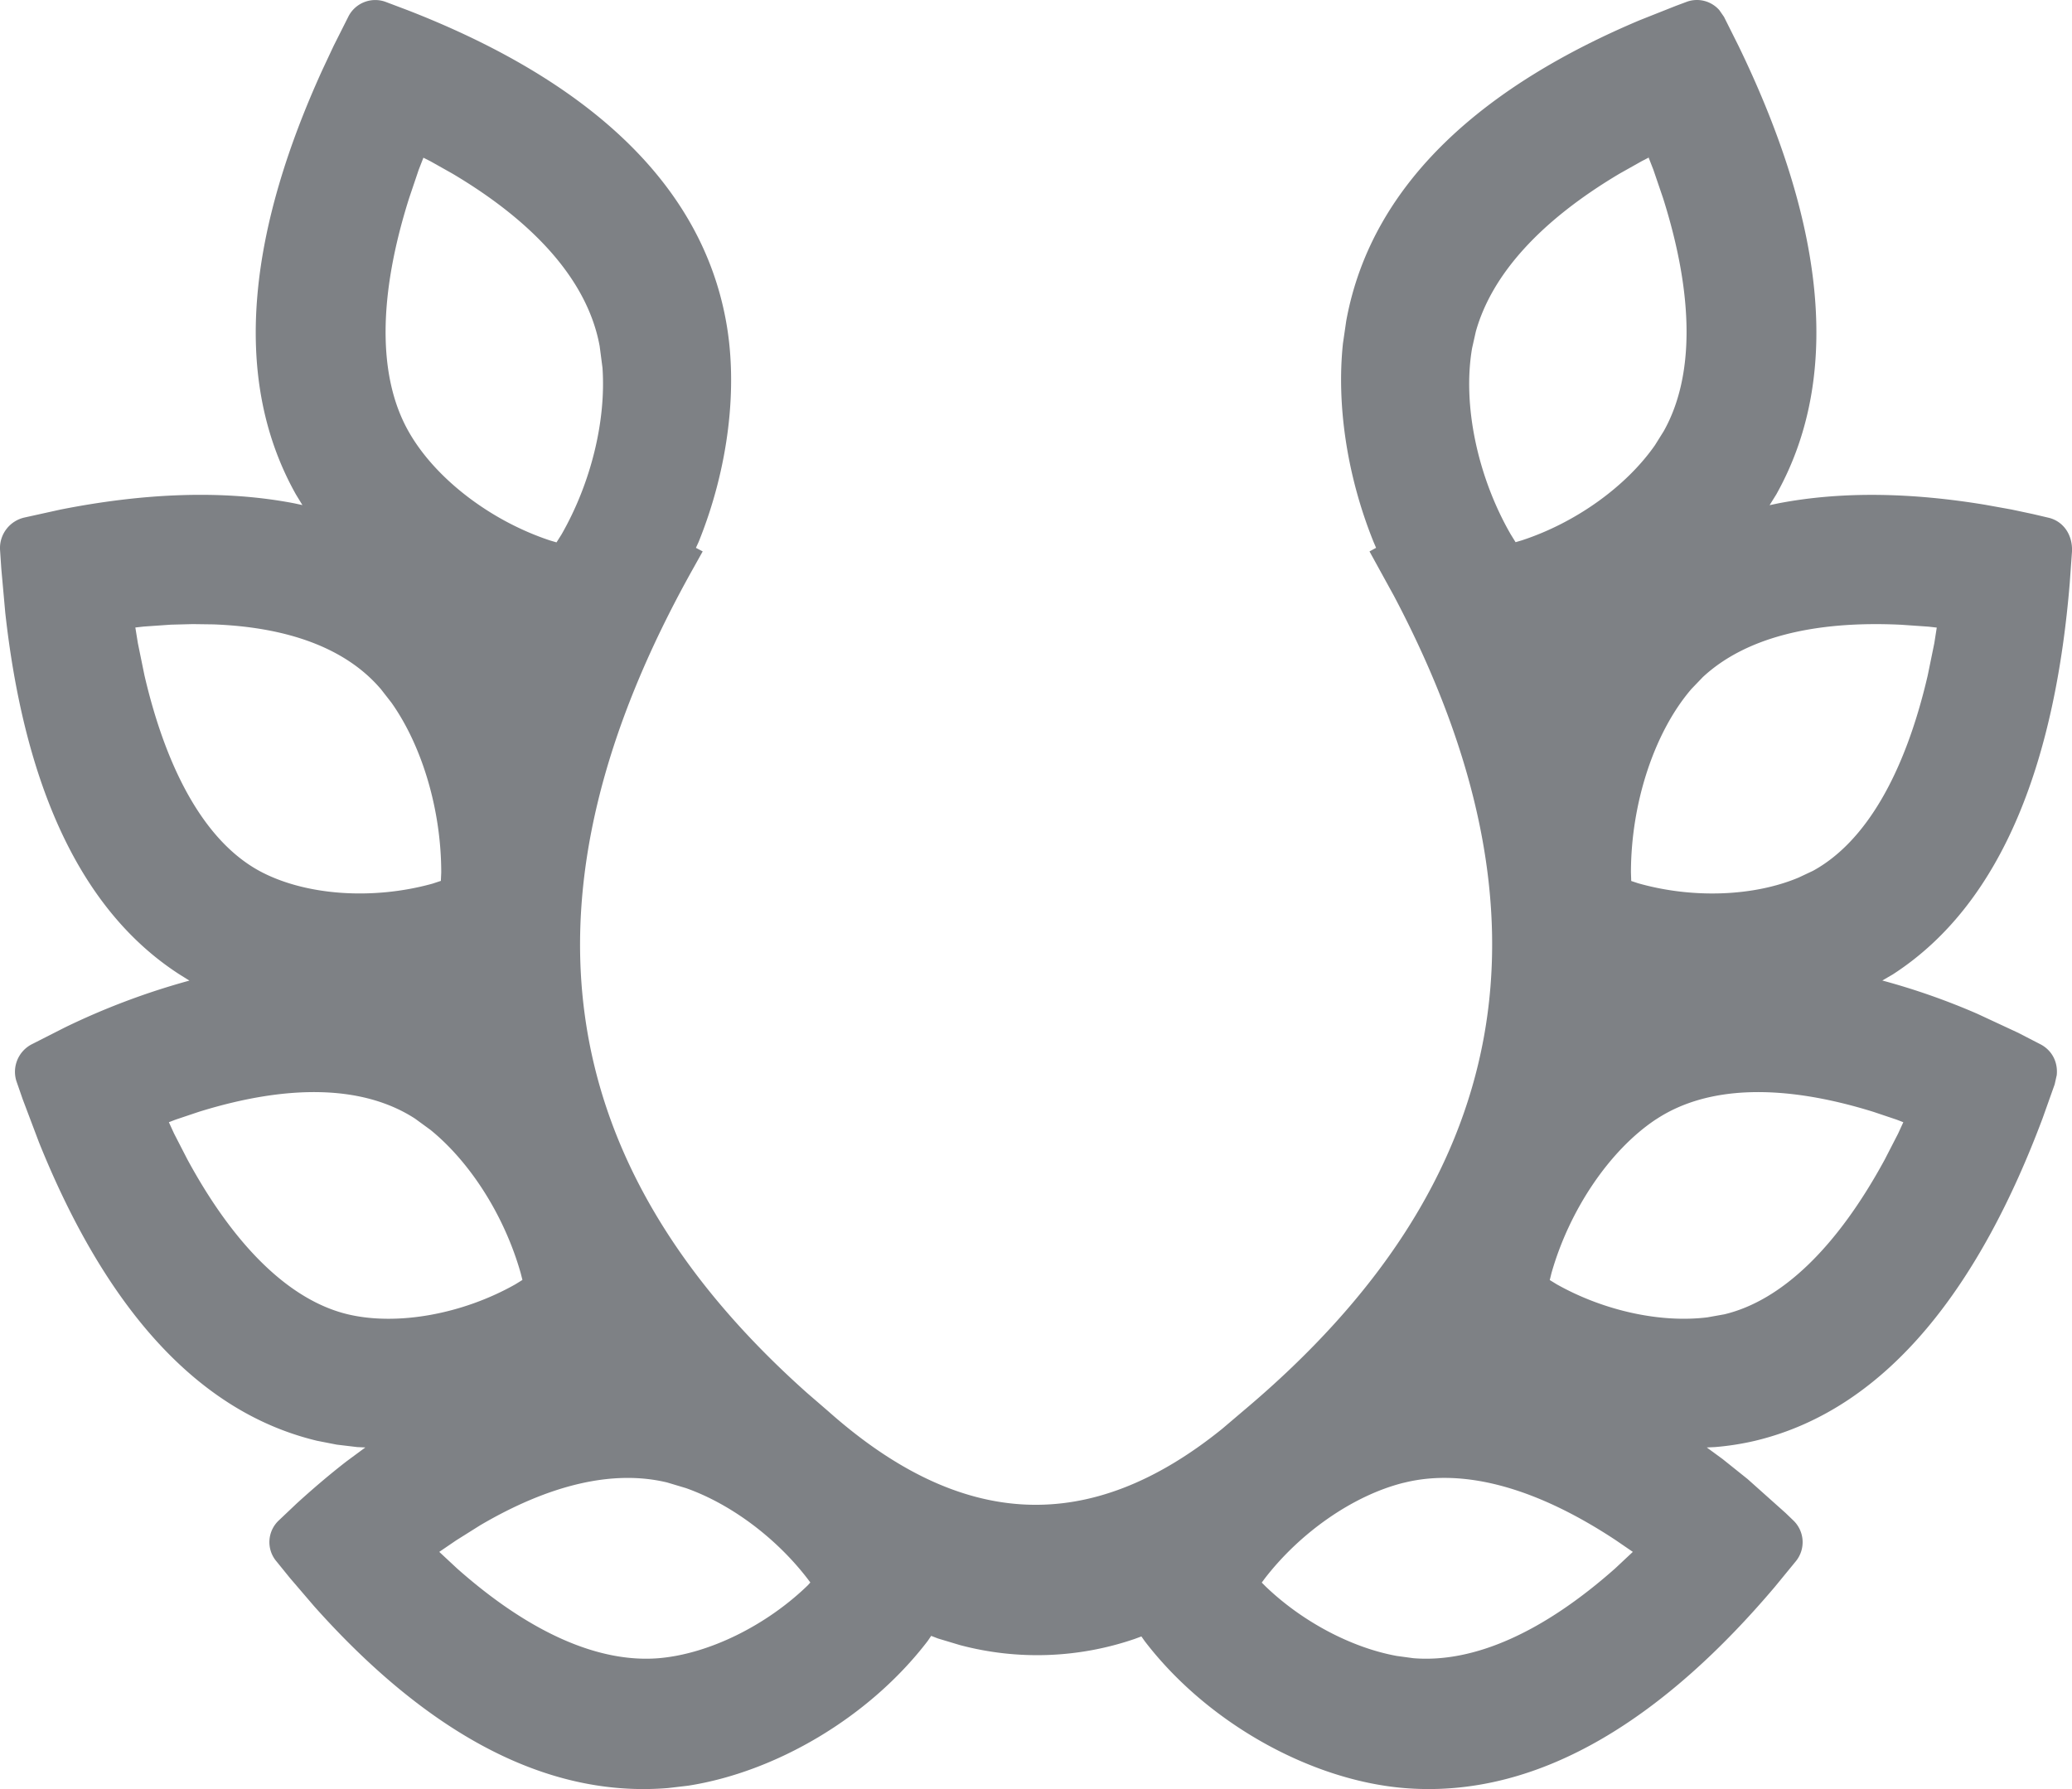
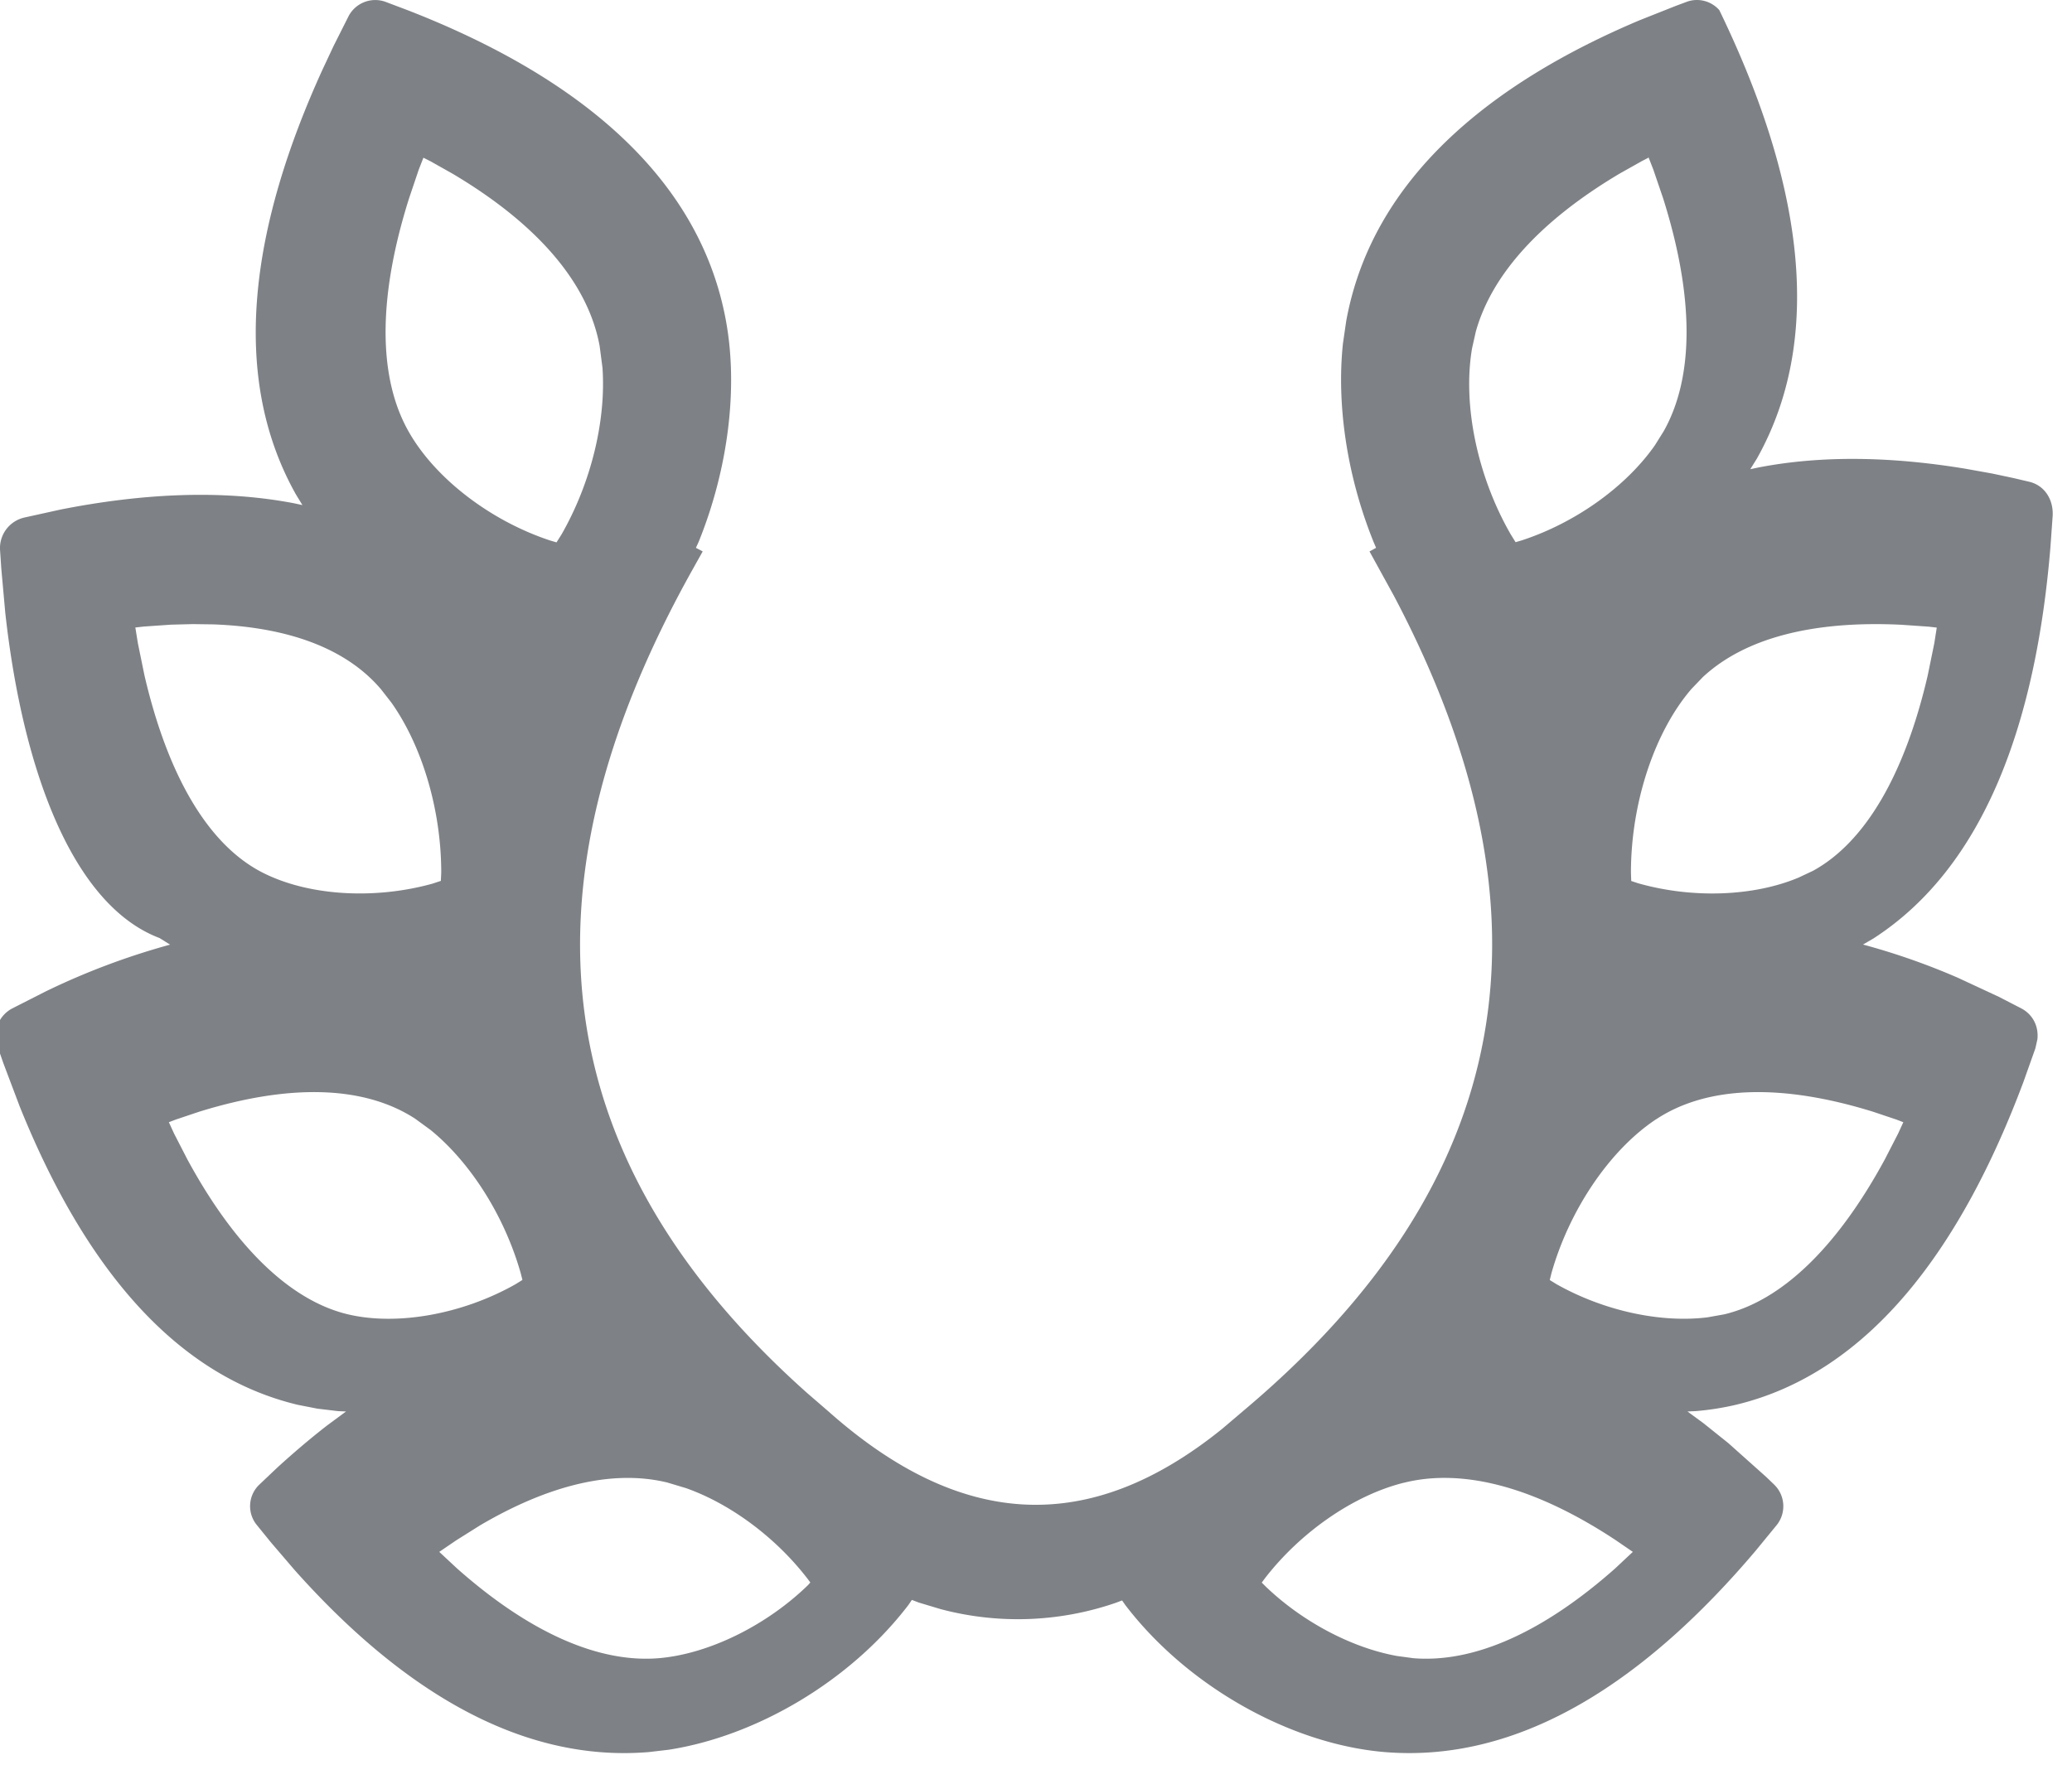
<svg xmlns="http://www.w3.org/2000/svg" width="22" height="19" viewBox="0 0 22 19">
-   <path fill="#7E8185" d="M18.255.107l.05.072.155.31c.827 1.706 1.16 3.406.4 4.762l-.071.114.085-.018c.694-.135 1.443-.112 2.2.013l.284.051.23.049.17.04c.15.039.249.178.242.356l-.024.336c-.15 1.819-.679 3.382-1.88 4.157l-.11.064a7.29 7.29 0 011.01.354l.434.202.242.125c.116.064.18.185.166.324l-.022.098-.128.36c-.648 1.729-1.615 3.081-3.052 3.425a2.91 2.91 0 01-.427.067l-.087.004.168.123.266.213.403.36.08.077a.32.32 0 01.03.434l-.223.272c-1.134 1.34-2.463 2.26-3.939 2.138-.983-.082-2.082-.684-2.752-1.559l-.036-.051-.07.026a3.193 3.193 0 01-1.856.066l-.233-.07-.073-.028-.036.053c-.622.814-1.616 1.393-2.544 1.538l-.213.025c-1.397.116-2.664-.703-3.758-1.93l-.257-.3-.154-.19a.316.316 0 01.031-.418l.193-.183c.168-.153.344-.304.531-.449l.199-.147-.086-.004-.218-.026-.209-.041c-1.365-.327-2.306-1.564-2.952-3.169l-.173-.458-.067-.193a.329.329 0 01.158-.388l.354-.18a7.63 7.63 0 011.325-.499l-.112-.07C.776 9.615.242 8.19.056 6.508l-.042-.467L0 5.833a.333.333 0 01.26-.337l.385-.085c.851-.168 1.702-.216 2.483-.065l.083.018-.069-.113c-.723-1.288-.458-2.886.28-4.507l.12-.256.16-.318a.32.32 0 01.39-.151l.233.088c1.715.666 3.092 1.706 3.383 3.3.13.705.027 1.565-.29 2.348l-.029.063.072.038-.11.197c-1.92 3.437-1.525 6.295 1.218 8.74l.228.197c1.416 1.257 2.776 1.318 4.18.184l.227-.193c2.87-2.414 3.394-5.244 1.598-8.65l-.261-.475.07-.038-.027-.063c-.281-.696-.394-1.453-.325-2.107l.035-.24c.275-1.506 1.523-2.521 3.115-3.193l.383-.152.123-.046a.317.317 0 01.34.09zM5.096 16.2l-.253.159-.179.122.19.177c.764.677 1.499 1.005 2.141.952.53-.045 1.141-.346 1.582-.774l.027-.03-.03-.04c-.336-.437-.816-.794-1.29-.962l-.2-.06c-.57-.138-1.247.02-1.988.456zm9.822-.456l-.022.005c-.53.135-1.09.525-1.468 1.016l-.031.042.043.043c.39.374.912.649 1.39.736l.176.024c.643.053 1.378-.275 2.142-.952l.189-.177-.178-.122c-.84-.556-1.607-.769-2.241-.615zM2.11 11.808l-.247.083-.07.027.055.12.142.276c.505.931 1.093 1.498 1.703 1.644.522.124 1.215 0 1.778-.318l.076-.047-.018-.071c-.172-.608-.535-1.179-.959-1.523l-.163-.119c-.54-.35-1.326-.374-2.297-.072zm15.485.072l-.019.012c-.485.325-.912.955-1.103 1.629l-.018.073.075.046c.502.282 1.105.412 1.6.35l.179-.032c.61-.146 1.198-.713 1.703-1.644l.142-.276.055-.12-.07-.027-.247-.083c-.971-.302-1.758-.278-2.297.072zM2.045 6.628l-.231.006-.288.02-.089.01.027.167.07.342C1.78 8.23 2.2 8.946 2.752 9.248c.48.261 1.198.314 1.838.137l.091-.03.004-.089c0-.663-.202-1.342-.529-1.804l-.113-.145-.016-.018c-.363-.412-.962-.638-1.76-.668l-.221-.003zm16.035.563l-.12.125c-.394.457-.643 1.213-.643 1.95l.003.09.072.024c.58.165 1.229.14 1.705-.06l.153-.072c.552-.302.973-1.019 1.218-2.075l.07-.342.026-.166-.088-.01-.288-.02c-.947-.046-1.665.144-2.108.556zm-.584-5.54l.008.023-.073.038-.233.131c-.835.496-1.357 1.067-1.528 1.678l-.04.178c-.102.598.056 1.36.41 1.975l.052.084.068-.02c.573-.188 1.107-.573 1.412-1.01l.093-.149c.326-.58.323-1.432-.007-2.475l-.103-.302-.059-.151zm-13 .023l-.05.128-.102.302C4.014 3.147 4.01 4 4.337 4.58c.28.498.868.95 1.504 1.16l.068.02.053-.084c.314-.548.474-1.21.435-1.77l-.03-.23c-.122-.669-.658-1.295-1.563-1.832l-.233-.131-.075-.038z" />
+   <path fill="#7E8185" d="M18.255.107c.827 1.706 1.16 3.406.4 4.762l-.071.114.085-.018c.694-.135 1.443-.112 2.2.013l.284.051.23.049.17.04c.15.039.249.178.242.356l-.024.336c-.15 1.819-.679 3.382-1.88 4.157l-.11.064a7.29 7.29 0 011.01.354l.434.202.242.125c.116.064.18.185.166.324l-.022.098-.128.36c-.648 1.729-1.615 3.081-3.052 3.425a2.91 2.91 0 01-.427.067l-.087.004.168.123.266.213.403.36.08.077a.32.32 0 01.03.434l-.223.272c-1.134 1.34-2.463 2.26-3.939 2.138-.983-.082-2.082-.684-2.752-1.559l-.036-.051-.07.026a3.193 3.193 0 01-1.856.066l-.233-.07-.073-.028-.036.053c-.622.814-1.616 1.393-2.544 1.538l-.213.025c-1.397.116-2.664-.703-3.758-1.93l-.257-.3-.154-.19a.316.316 0 01.031-.418l.193-.183c.168-.153.344-.304.531-.449l.199-.147-.086-.004-.218-.026-.209-.041c-1.365-.327-2.306-1.564-2.952-3.169l-.173-.458-.067-.193a.329.329 0 01.158-.388l.354-.18a7.63 7.63 0 011.325-.499l-.112-.07C.776 9.615.242 8.19.056 6.508l-.042-.467L0 5.833a.333.333 0 01.26-.337l.385-.085c.851-.168 1.702-.216 2.483-.065l.083.018-.069-.113c-.723-1.288-.458-2.886.28-4.507l.12-.256.16-.318a.32.32 0 01.39-.151l.233.088c1.715.666 3.092 1.706 3.383 3.3.13.705.027 1.565-.29 2.348l-.029.063.072.038-.11.197c-1.92 3.437-1.525 6.295 1.218 8.74l.228.197c1.416 1.257 2.776 1.318 4.18.184l.227-.193c2.87-2.414 3.394-5.244 1.598-8.65l-.261-.475.07-.038-.027-.063c-.281-.696-.394-1.453-.325-2.107l.035-.24c.275-1.506 1.523-2.521 3.115-3.193l.383-.152.123-.046a.317.317 0 01.34.09zM5.096 16.2l-.253.159-.179.122.19.177c.764.677 1.499 1.005 2.141.952.53-.045 1.141-.346 1.582-.774l.027-.03-.03-.04c-.336-.437-.816-.794-1.29-.962l-.2-.06c-.57-.138-1.247.02-1.988.456zm9.822-.456l-.022.005c-.53.135-1.09.525-1.468 1.016l-.031.042.043.043c.39.374.912.649 1.39.736l.176.024c.643.053 1.378-.275 2.142-.952l.189-.177-.178-.122c-.84-.556-1.607-.769-2.241-.615zM2.11 11.808l-.247.083-.07.027.055.12.142.276c.505.931 1.093 1.498 1.703 1.644.522.124 1.215 0 1.778-.318l.076-.047-.018-.071c-.172-.608-.535-1.179-.959-1.523l-.163-.119c-.54-.35-1.326-.374-2.297-.072zm15.485.072l-.019.012c-.485.325-.912.955-1.103 1.629l-.018.073.075.046c.502.282 1.105.412 1.6.35l.179-.032c.61-.146 1.198-.713 1.703-1.644l.142-.276.055-.12-.07-.027-.247-.083c-.971-.302-1.758-.278-2.297.072zM2.045 6.628l-.231.006-.288.02-.089.01.027.167.07.342C1.78 8.23 2.2 8.946 2.752 9.248c.48.261 1.198.314 1.838.137l.091-.03.004-.089c0-.663-.202-1.342-.529-1.804l-.113-.145-.016-.018c-.363-.412-.962-.638-1.76-.668l-.221-.003zm16.035.563l-.12.125c-.394.457-.643 1.213-.643 1.95l.003.09.072.024c.58.165 1.229.14 1.705-.06l.153-.072c.552-.302.973-1.019 1.218-2.075l.07-.342.026-.166-.088-.01-.288-.02c-.947-.046-1.665.144-2.108.556zm-.584-5.54l.008.023-.073.038-.233.131c-.835.496-1.357 1.067-1.528 1.678l-.04.178c-.102.598.056 1.36.41 1.975l.052.084.068-.02c.573-.188 1.107-.573 1.412-1.01l.093-.149c.326-.58.323-1.432-.007-2.475l-.103-.302-.059-.151zm-13 .023l-.05.128-.102.302C4.014 3.147 4.01 4 4.337 4.58c.28.498.868.95 1.504 1.16l.068.02.053-.084c.314-.548.474-1.21.435-1.77l-.03-.23c-.122-.669-.658-1.295-1.563-1.832l-.233-.131-.075-.038z" />
</svg>